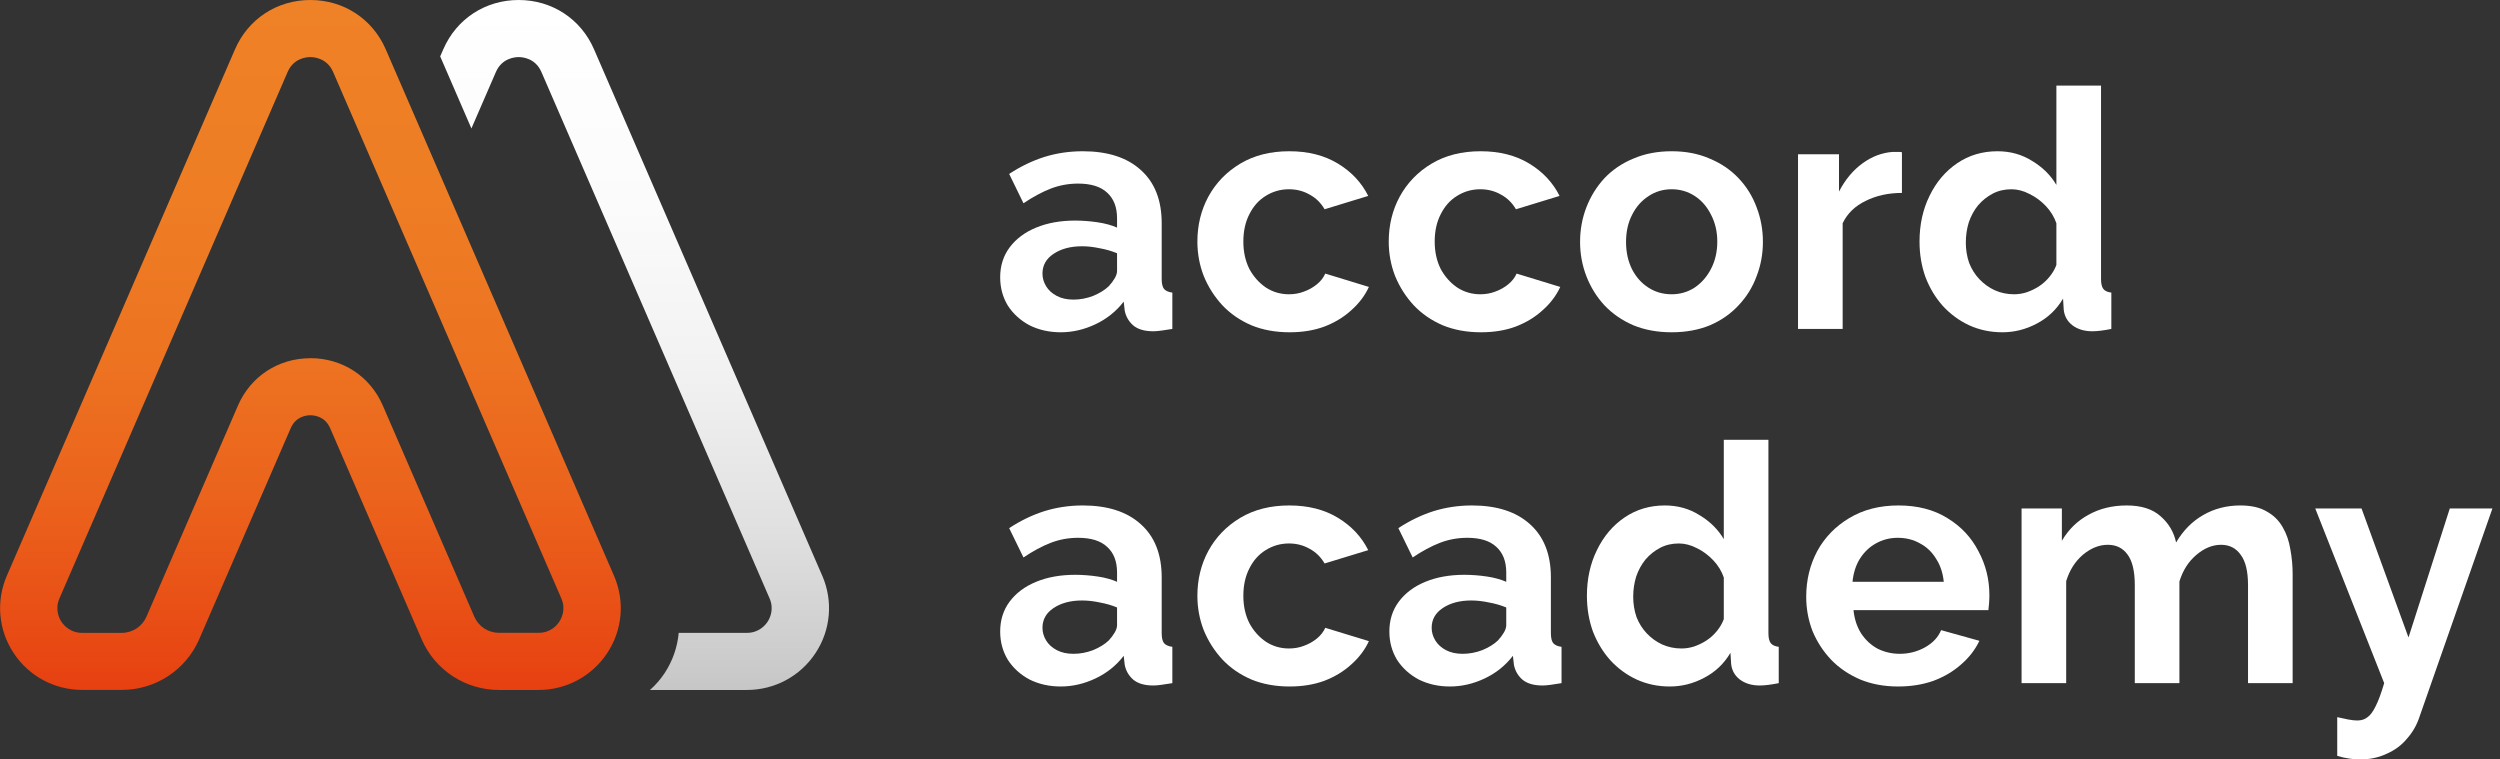
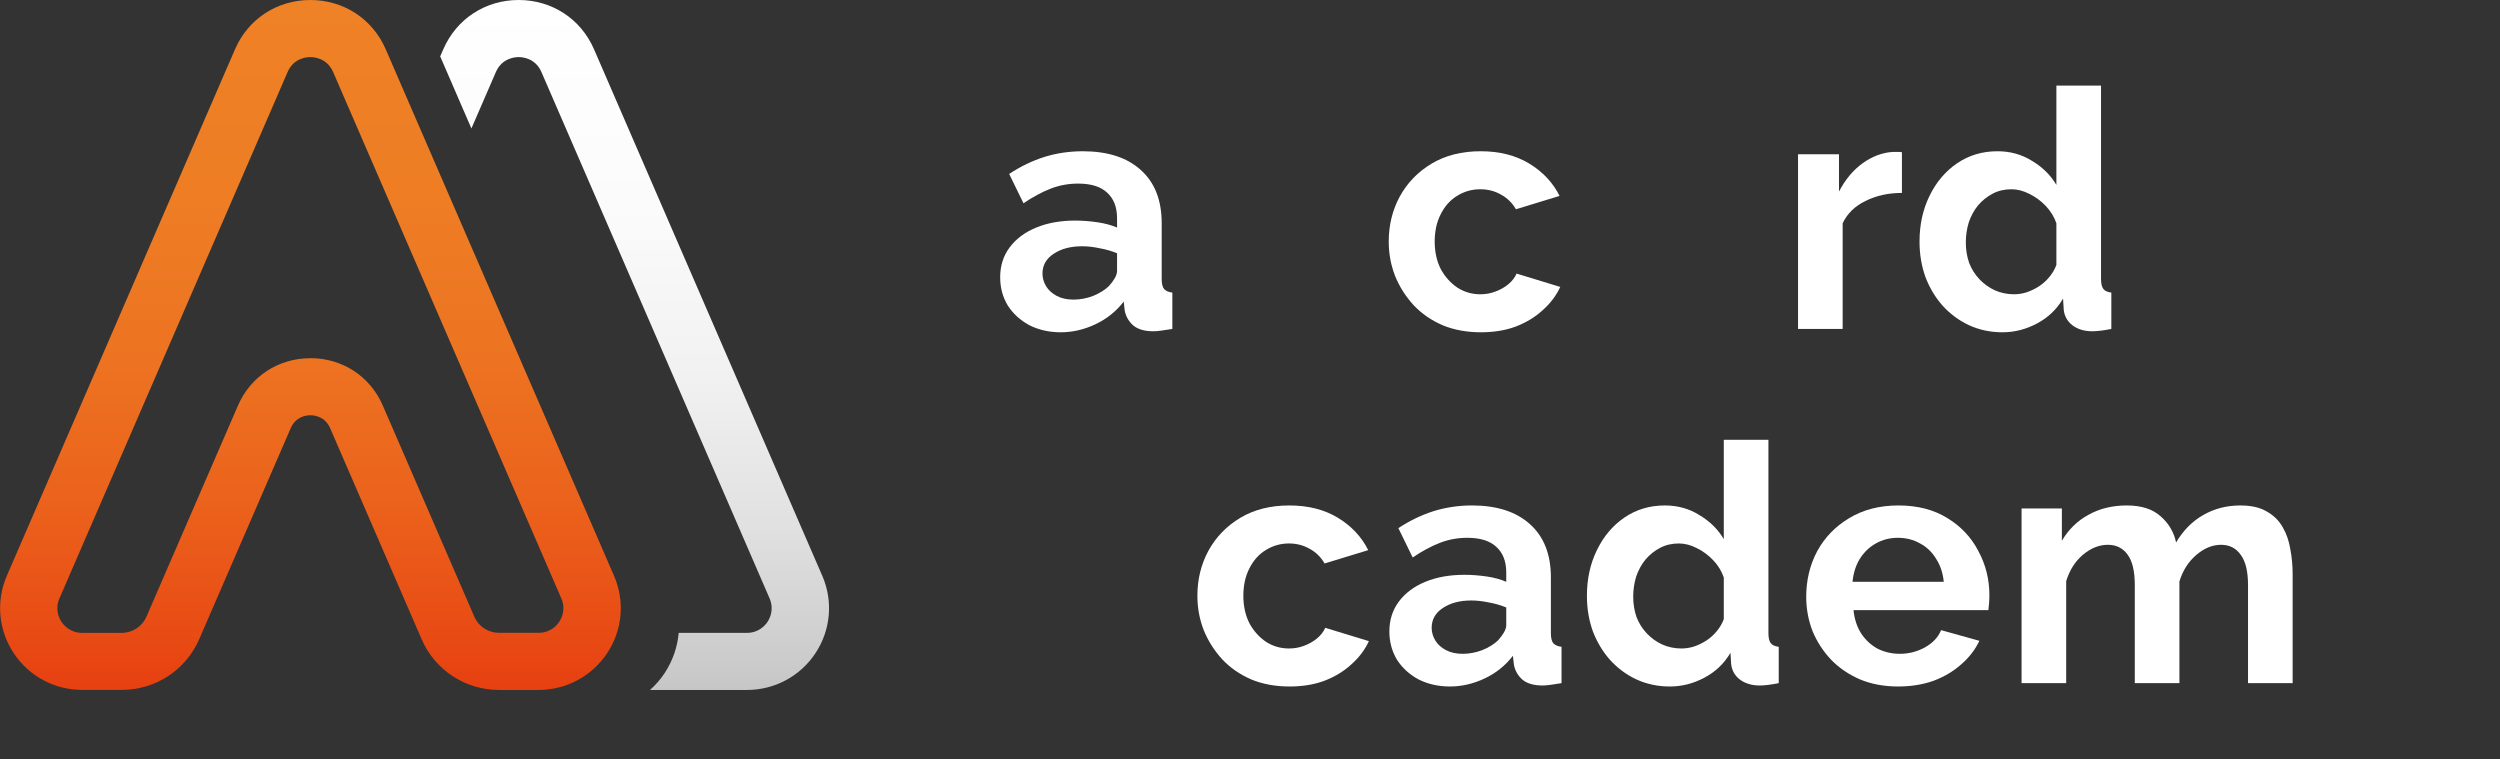
<svg xmlns="http://www.w3.org/2000/svg" width="158" height="48" viewBox="0 0 158 48" fill="none">
  <rect x="0" y="0" width="158" height="48" fill="#333333" stroke="none" />
  <path d="M63.211 17.523C63.211 16.807 63.407 16.182 63.8 15.648C64.207 15.1 64.768 14.679 65.484 14.384C66.2 14.089 67.02 13.941 67.947 13.941C68.409 13.941 68.88 13.977 69.357 14.047C69.834 14.117 70.248 14.229 70.598 14.384V13.794C70.598 13.092 70.388 12.551 69.967 12.172C69.56 11.792 68.95 11.603 68.136 11.603C67.533 11.603 66.957 11.708 66.41 11.919C65.863 12.13 65.288 12.439 64.684 12.846L63.779 10.992C64.509 10.514 65.252 10.156 66.01 9.917C66.782 9.678 67.589 9.559 68.431 9.559C70.002 9.559 71.223 9.952 72.093 10.739C72.977 11.526 73.419 12.649 73.419 14.11V17.629C73.419 17.924 73.468 18.134 73.566 18.261C73.678 18.387 73.854 18.464 74.092 18.492V20.789C73.84 20.831 73.608 20.866 73.398 20.894C73.201 20.922 73.033 20.936 72.892 20.936C72.331 20.936 71.903 20.81 71.609 20.557C71.328 20.304 71.153 19.995 71.082 19.63L71.019 19.061C70.542 19.679 69.946 20.157 69.23 20.494C68.515 20.831 67.785 21 67.041 21C66.312 21 65.652 20.852 65.063 20.557C64.488 20.248 64.032 19.834 63.695 19.314C63.372 18.78 63.211 18.183 63.211 17.523ZM70.072 18.092C70.227 17.924 70.353 17.755 70.451 17.587C70.549 17.418 70.598 17.263 70.598 17.123V16.006C70.262 15.866 69.897 15.761 69.504 15.69C69.111 15.606 68.739 15.564 68.388 15.564C67.659 15.564 67.055 15.725 66.578 16.048C66.115 16.357 65.884 16.772 65.884 17.291C65.884 17.572 65.961 17.839 66.115 18.092C66.27 18.345 66.494 18.549 66.789 18.703C67.084 18.858 67.434 18.935 67.841 18.935C68.262 18.935 68.676 18.858 69.083 18.703C69.49 18.535 69.82 18.331 70.072 18.092Z" fill="white" />
-   <path d="M81.505 21C80.607 21 79.8 20.852 79.085 20.557C78.369 20.248 77.759 19.827 77.254 19.293C76.749 18.745 76.356 18.127 76.075 17.439C75.809 16.751 75.675 16.027 75.675 15.269C75.675 14.229 75.907 13.281 76.37 12.425C76.847 11.554 77.52 10.858 78.39 10.339C79.26 9.819 80.292 9.559 81.484 9.559C82.677 9.559 83.701 9.819 84.557 10.339C85.413 10.858 86.052 11.54 86.472 12.382L83.715 13.225C83.477 12.818 83.161 12.509 82.768 12.298C82.375 12.073 81.94 11.961 81.463 11.961C80.93 11.961 80.439 12.101 79.99 12.382C79.555 12.649 79.211 13.036 78.959 13.541C78.706 14.033 78.58 14.609 78.58 15.269C78.58 15.915 78.706 16.491 78.959 16.997C79.225 17.488 79.576 17.881 80.011 18.176C80.446 18.457 80.93 18.598 81.463 18.598C81.8 18.598 82.116 18.542 82.41 18.429C82.719 18.317 82.993 18.162 83.231 17.966C83.47 17.769 83.645 17.544 83.757 17.291L86.514 18.134C86.262 18.682 85.89 19.174 85.399 19.609C84.922 20.045 84.354 20.389 83.694 20.642C83.049 20.88 82.319 21 81.505 21Z" fill="white" />
  <path d="M93.598 21C92.7 21 91.894 20.852 91.178 20.557C90.462 20.248 89.852 19.827 89.347 19.293C88.842 18.745 88.449 18.127 88.168 17.439C87.902 16.751 87.768 16.027 87.768 15.269C87.768 14.229 88 13.281 88.463 12.425C88.94 11.554 89.613 10.858 90.483 10.339C91.353 9.819 92.385 9.559 93.577 9.559C94.77 9.559 95.794 9.819 96.65 10.339C97.506 10.858 98.144 11.54 98.565 12.382L95.808 13.225C95.57 12.818 95.254 12.509 94.861 12.298C94.468 12.073 94.033 11.961 93.556 11.961C93.023 11.961 92.532 12.101 92.083 12.382C91.648 12.649 91.304 13.036 91.052 13.541C90.799 14.033 90.673 14.609 90.673 15.269C90.673 15.915 90.799 16.491 91.052 16.997C91.318 17.488 91.669 17.881 92.104 18.176C92.539 18.457 93.023 18.598 93.556 18.598C93.893 18.598 94.209 18.542 94.503 18.429C94.812 18.317 95.086 18.162 95.324 17.966C95.563 17.769 95.738 17.544 95.85 17.291L98.608 18.134C98.355 18.682 97.983 19.174 97.492 19.609C97.015 20.045 96.447 20.389 95.787 20.642C95.142 20.88 94.412 21 93.598 21Z" fill="white" />
-   <path d="M105.649 21C104.751 21 103.944 20.852 103.229 20.557C102.513 20.248 101.903 19.827 101.398 19.293C100.907 18.759 100.528 18.148 100.261 17.46C99.995 16.772 99.861 16.048 99.861 15.29C99.861 14.517 99.995 13.787 100.261 13.099C100.528 12.411 100.907 11.8 101.398 11.266C101.903 10.732 102.513 10.318 103.229 10.023C103.944 9.714 104.751 9.559 105.649 9.559C106.547 9.559 107.347 9.714 108.048 10.023C108.764 10.318 109.374 10.732 109.88 11.266C110.385 11.8 110.764 12.411 111.016 13.099C111.283 13.787 111.416 14.517 111.416 15.29C111.416 16.048 111.283 16.772 111.016 17.46C110.764 18.148 110.385 18.759 109.88 19.293C109.388 19.827 108.785 20.248 108.07 20.557C107.354 20.852 106.547 21 105.649 21ZM102.766 15.29C102.766 15.936 102.892 16.512 103.145 17.018C103.397 17.509 103.741 17.895 104.176 18.176C104.611 18.457 105.102 18.598 105.649 18.598C106.182 18.598 106.666 18.457 107.101 18.176C107.536 17.881 107.88 17.488 108.133 16.997C108.399 16.491 108.533 15.915 108.533 15.269C108.533 14.637 108.399 14.068 108.133 13.562C107.88 13.057 107.536 12.663 107.101 12.382C106.666 12.101 106.182 11.961 105.649 11.961C105.102 11.961 104.611 12.108 104.176 12.403C103.741 12.684 103.397 13.078 103.145 13.583C102.892 14.075 102.766 14.644 102.766 15.29Z" fill="white" />
  <path d="M120.202 12.193C119.346 12.193 118.581 12.361 117.908 12.698C117.234 13.021 116.75 13.492 116.456 14.11V20.789H113.635V9.749H116.224V12.108C116.617 11.35 117.115 10.753 117.718 10.318C118.322 9.882 118.96 9.643 119.634 9.601C119.788 9.601 119.907 9.601 119.991 9.601C120.076 9.601 120.146 9.608 120.202 9.622V12.193Z" fill="white" />
  <path d="M121.314 15.269C121.314 14.201 121.524 13.239 121.945 12.382C122.366 11.511 122.949 10.823 123.692 10.318C124.436 9.812 125.285 9.559 126.239 9.559C127.053 9.559 127.782 9.763 128.428 10.17C129.087 10.563 129.599 11.069 129.964 11.687V5.408H132.785V17.629C132.785 17.924 132.834 18.134 132.932 18.261C133.03 18.387 133.198 18.464 133.437 18.492V20.789C132.946 20.887 132.546 20.936 132.237 20.936C131.732 20.936 131.311 20.81 130.975 20.557C130.652 20.304 130.469 19.974 130.427 19.567L130.385 18.872C129.978 19.56 129.424 20.087 128.722 20.452C128.035 20.817 127.312 21 126.555 21C125.797 21 125.095 20.852 124.45 20.557C123.819 20.262 123.264 19.855 122.787 19.335C122.324 18.816 121.959 18.212 121.693 17.523C121.44 16.821 121.314 16.07 121.314 15.269ZM129.964 16.744V14.11C129.824 13.703 129.599 13.338 129.291 13.014C128.982 12.691 128.638 12.439 128.259 12.256C127.881 12.059 127.502 11.961 127.123 11.961C126.688 11.961 126.295 12.052 125.944 12.235C125.594 12.418 125.285 12.663 125.018 12.972C124.766 13.281 124.569 13.639 124.429 14.047C124.303 14.454 124.24 14.883 124.24 15.332C124.24 15.782 124.31 16.21 124.45 16.617C124.604 17.011 124.822 17.355 125.102 17.65C125.383 17.945 125.706 18.176 126.071 18.345C126.449 18.514 126.856 18.598 127.291 18.598C127.558 18.598 127.824 18.556 128.091 18.471C128.372 18.373 128.631 18.247 128.87 18.092C129.122 17.924 129.34 17.727 129.522 17.502C129.719 17.263 129.866 17.011 129.964 16.744Z" fill="white" />
-   <path d="M63.211 39.909C63.211 39.193 63.407 38.568 63.8 38.034C64.207 37.486 64.768 37.065 65.484 36.77C66.2 36.475 67.02 36.328 67.947 36.328C68.409 36.328 68.88 36.363 69.357 36.433C69.834 36.503 70.248 36.616 70.598 36.77V36.18C70.598 35.478 70.388 34.937 69.967 34.558C69.56 34.178 68.95 33.989 68.136 33.989C67.533 33.989 66.957 34.094 66.41 34.305C65.863 34.516 65.288 34.825 64.684 35.232L63.779 33.378C64.509 32.9 65.252 32.542 66.01 32.303C66.782 32.065 67.589 31.945 68.431 31.945C70.002 31.945 71.223 32.339 72.093 33.125C72.977 33.912 73.419 35.035 73.419 36.496V40.015C73.419 40.31 73.468 40.52 73.566 40.647C73.678 40.773 73.854 40.85 74.092 40.879V43.175C73.84 43.217 73.608 43.252 73.398 43.281C73.201 43.309 73.033 43.323 72.892 43.323C72.331 43.323 71.903 43.196 71.609 42.943C71.328 42.691 71.153 42.382 71.082 42.016L71.019 41.447C70.542 42.066 69.946 42.543 69.23 42.88C68.515 43.217 67.785 43.386 67.041 43.386C66.312 43.386 65.652 43.238 65.063 42.943C64.488 42.634 64.032 42.22 63.695 41.7C63.372 41.166 63.211 40.57 63.211 39.909ZM70.072 40.478C70.227 40.31 70.353 40.141 70.451 39.973C70.549 39.804 70.598 39.65 70.598 39.509V38.392C70.262 38.252 69.897 38.147 69.504 38.076C69.111 37.992 68.739 37.95 68.388 37.95C67.659 37.95 67.055 38.111 66.578 38.434C66.115 38.744 65.884 39.158 65.884 39.678C65.884 39.959 65.961 40.225 66.115 40.478C66.27 40.731 66.494 40.935 66.789 41.089C67.084 41.244 67.434 41.321 67.841 41.321C68.262 41.321 68.676 41.244 69.083 41.089C69.49 40.921 69.82 40.717 70.072 40.478Z" fill="white" />
  <path d="M81.505 43.386C80.607 43.386 79.8 43.238 79.085 42.943C78.369 42.634 77.759 42.213 77.254 41.679C76.749 41.131 76.356 40.513 76.075 39.825C75.809 39.137 75.675 38.413 75.675 37.655C75.675 36.616 75.907 35.667 76.37 34.811C76.847 33.94 77.52 33.245 78.39 32.725C79.26 32.205 80.292 31.945 81.484 31.945C82.677 31.945 83.701 32.205 84.557 32.725C85.413 33.245 86.052 33.926 86.472 34.769L83.715 35.611C83.477 35.204 83.161 34.895 82.768 34.684C82.375 34.459 81.94 34.347 81.463 34.347C80.93 34.347 80.439 34.488 79.99 34.769C79.555 35.035 79.211 35.422 78.959 35.927C78.706 36.419 78.58 36.995 78.58 37.655C78.58 38.301 78.706 38.877 78.959 39.383C79.225 39.874 79.576 40.268 80.011 40.562C80.446 40.843 80.93 40.984 81.463 40.984C81.8 40.984 82.116 40.928 82.41 40.815C82.719 40.703 82.993 40.548 83.231 40.352C83.47 40.155 83.645 39.931 83.757 39.678L86.514 40.52C86.262 41.068 85.89 41.56 85.399 41.995C84.922 42.431 84.354 42.775 83.694 43.028C83.049 43.266 82.319 43.386 81.505 43.386Z" fill="white" />
  <path d="M87.808 39.909C87.808 39.193 88.004 38.568 88.397 38.034C88.804 37.486 89.365 37.065 90.081 36.77C90.797 36.475 91.617 36.328 92.543 36.328C93.007 36.328 93.477 36.363 93.954 36.433C94.431 36.503 94.845 36.616 95.195 36.77V36.18C95.195 35.478 94.985 34.937 94.564 34.558C94.157 34.178 93.547 33.989 92.733 33.989C92.129 33.989 91.554 34.094 91.007 34.305C90.46 34.516 89.885 34.825 89.281 35.232L88.376 33.378C89.106 32.9 89.85 32.542 90.607 32.303C91.379 32.065 92.186 31.945 93.028 31.945C94.599 31.945 95.82 32.339 96.69 33.125C97.574 33.912 98.016 35.035 98.016 36.496V40.015C98.016 40.31 98.065 40.52 98.163 40.647C98.275 40.773 98.451 40.85 98.689 40.879V43.175C98.437 43.217 98.205 43.252 97.995 43.281C97.798 43.309 97.63 43.323 97.49 43.323C96.928 43.323 96.5 43.196 96.206 42.943C95.925 42.691 95.75 42.382 95.68 42.016L95.616 41.447C95.139 42.066 94.543 42.543 93.827 42.88C93.112 43.217 92.382 43.386 91.638 43.386C90.909 43.386 90.249 43.238 89.66 42.943C89.085 42.634 88.629 42.22 88.292 41.7C87.969 41.166 87.808 40.57 87.808 39.909ZM94.669 40.478C94.823 40.31 94.95 40.141 95.048 39.973C95.146 39.804 95.195 39.65 95.195 39.509V38.392C94.859 38.252 94.494 38.147 94.101 38.076C93.708 37.992 93.336 37.95 92.986 37.95C92.256 37.95 91.653 38.111 91.175 38.434C90.712 38.744 90.481 39.158 90.481 39.678C90.481 39.959 90.558 40.225 90.712 40.478C90.867 40.731 91.091 40.935 91.386 41.089C91.68 41.244 92.031 41.321 92.438 41.321C92.859 41.321 93.273 41.244 93.68 41.089C94.087 40.921 94.417 40.717 94.669 40.478Z" fill="white" />
  <path d="M100.293 37.655C100.293 36.587 100.504 35.625 100.925 34.769C101.346 33.898 101.928 33.209 102.672 32.704C103.415 32.198 104.264 31.945 105.218 31.945C106.032 31.945 106.762 32.149 107.407 32.556C108.067 32.95 108.579 33.455 108.944 34.073V27.795H111.764V40.015C111.764 40.31 111.813 40.52 111.911 40.647C112.009 40.773 112.178 40.85 112.416 40.879V43.175C111.925 43.273 111.525 43.323 111.217 43.323C110.712 43.323 110.291 43.196 109.954 42.943C109.631 42.691 109.449 42.361 109.407 41.953L109.365 41.258C108.958 41.946 108.403 42.473 107.702 42.838C107.014 43.203 106.292 43.386 105.534 43.386C104.776 43.386 104.075 43.238 103.429 42.943C102.798 42.648 102.244 42.241 101.767 41.721C101.304 41.202 100.939 40.598 100.672 39.909C100.42 39.207 100.293 38.456 100.293 37.655ZM108.944 39.13V36.496C108.803 36.089 108.579 35.724 108.27 35.401C107.961 35.078 107.618 34.825 107.239 34.642C106.86 34.445 106.481 34.347 106.102 34.347C105.667 34.347 105.274 34.438 104.924 34.621C104.573 34.804 104.264 35.049 103.998 35.358C103.745 35.667 103.549 36.026 103.408 36.433C103.282 36.84 103.219 37.269 103.219 37.718C103.219 38.168 103.289 38.596 103.429 39.003C103.584 39.397 103.801 39.741 104.082 40.036C104.362 40.331 104.685 40.562 105.05 40.731C105.429 40.9 105.836 40.984 106.271 40.984C106.537 40.984 106.804 40.942 107.07 40.858C107.351 40.759 107.611 40.633 107.849 40.478C108.102 40.31 108.319 40.113 108.502 39.888C108.698 39.65 108.845 39.397 108.944 39.13Z" fill="white" />
  <path d="M119.962 43.386C119.078 43.386 118.279 43.238 117.563 42.943C116.847 42.634 116.237 42.22 115.732 41.7C115.227 41.166 114.834 40.562 114.553 39.888C114.287 39.2 114.153 38.477 114.153 37.718C114.153 36.665 114.385 35.703 114.848 34.832C115.325 33.961 115.999 33.266 116.868 32.746C117.752 32.212 118.791 31.945 119.983 31.945C121.19 31.945 122.221 32.212 123.077 32.746C123.933 33.266 124.586 33.961 125.035 34.832C125.498 35.688 125.729 36.616 125.729 37.613C125.729 37.781 125.722 37.957 125.708 38.14C125.694 38.308 125.68 38.449 125.666 38.561H117.142C117.198 39.123 117.36 39.614 117.626 40.036C117.907 40.457 118.258 40.78 118.679 41.005C119.113 41.216 119.577 41.321 120.068 41.321C120.629 41.321 121.155 41.188 121.646 40.921C122.151 40.64 122.495 40.275 122.677 39.825L125.098 40.499C124.831 41.061 124.445 41.56 123.94 41.995C123.449 42.431 122.867 42.775 122.193 43.028C121.52 43.266 120.776 43.386 119.962 43.386ZM117.079 36.77H122.846C122.79 36.208 122.628 35.724 122.362 35.316C122.109 34.895 121.772 34.572 121.351 34.347C120.931 34.108 120.46 33.989 119.941 33.989C119.436 33.989 118.973 34.108 118.552 34.347C118.145 34.572 117.809 34.895 117.542 35.316C117.289 35.724 117.135 36.208 117.079 36.77Z" fill="white" />
  <path d="M144.895 43.175H142.075V36.981C142.075 36.11 141.921 35.471 141.612 35.063C141.317 34.642 140.903 34.431 140.37 34.431C139.823 34.431 139.297 34.649 138.792 35.084C138.301 35.506 137.95 36.061 137.739 36.749V43.175H134.919V36.981C134.919 36.096 134.765 35.45 134.456 35.042C134.161 34.635 133.747 34.431 133.214 34.431C132.667 34.431 132.141 34.642 131.636 35.063C131.145 35.485 130.794 36.04 130.583 36.728V43.175H127.763V32.135H130.31V34.178C130.731 33.462 131.292 32.914 131.993 32.535C132.695 32.142 133.502 31.945 134.414 31.945C135.326 31.945 136.035 32.17 136.54 32.619C137.059 33.069 137.389 33.624 137.529 34.284C137.978 33.525 138.546 32.95 139.234 32.556C139.935 32.149 140.721 31.945 141.591 31.945C142.278 31.945 142.833 32.072 143.254 32.324C143.689 32.563 144.025 32.893 144.264 33.315C144.502 33.722 144.664 34.186 144.748 34.705C144.846 35.225 144.895 35.752 144.895 36.285V43.175Z" fill="white" />
-   <path d="M147.713 45.324C147.965 45.38 148.197 45.429 148.407 45.472C148.632 45.514 148.821 45.535 148.976 45.535C149.242 45.535 149.46 45.465 149.628 45.324C149.811 45.198 149.986 44.959 150.154 44.608C150.323 44.271 150.498 43.793 150.681 43.175L146.324 32.135H149.249L152.217 40.289L154.827 32.135H157.521L152.89 45.366C152.722 45.858 152.463 46.3 152.112 46.694C151.775 47.101 151.347 47.417 150.828 47.642C150.323 47.881 149.754 48 149.123 48C148.899 48 148.674 47.979 148.45 47.937C148.225 47.909 147.98 47.852 147.713 47.768V45.324Z" fill="white" />
  <g clip-path="url(#clip0_4_6)">
    <path d="M51.969 36.393L37.544 3.119C36.711 1.194 34.884 0 32.779 0C30.674 0 28.847 1.194 28.015 3.119L27.82 3.564L29.793 8.119L31.341 4.55C31.719 3.678 32.537 3.608 32.779 3.608C33.021 3.608 33.839 3.674 34.217 4.55L48.639 37.821C48.939 38.518 48.65 39.084 48.51 39.296C48.371 39.508 47.964 39.997 47.204 39.997H42.895C42.814 40.889 42.517 41.761 42.007 42.536C41.743 42.937 41.428 43.295 41.079 43.606H47.204C48.958 43.606 50.579 42.736 51.54 41.276C52.504 39.818 52.662 37.992 51.969 36.389V36.393Z" fill="url(#paint0_linear_4_6)" />
    <path d="M34.041 43.606H31.536C29.408 43.606 27.49 42.349 26.65 40.406L20.866 27.062C20.547 26.324 19.887 26.247 19.619 26.244C19.351 26.244 18.691 26.324 18.372 27.062L12.588 40.403C11.744 42.346 9.826 43.602 7.702 43.602H5.197C3.444 43.602 1.823 42.733 0.862 41.272C-0.103 39.815 -0.26 37.985 0.433 36.386L14.851 3.119C15.684 1.194 17.51 0 19.615 0C21.721 0 23.547 1.194 24.38 3.119L38.805 36.389C39.502 37.992 39.341 39.818 38.376 41.276C37.411 42.733 35.79 43.606 34.041 43.606ZM19.619 22.636C21.64 22.636 23.393 23.782 24.193 25.63L29.977 38.975C30.245 39.596 30.857 39.994 31.536 39.994H34.041C34.804 39.994 35.211 39.504 35.346 39.292C35.486 39.081 35.779 38.515 35.475 37.817L21.053 4.55C20.675 3.678 19.857 3.608 19.615 3.608C19.373 3.608 18.555 3.674 18.178 4.55L3.756 37.821C3.455 38.518 3.745 39.084 3.884 39.296C4.024 39.508 4.431 39.997 5.19 39.997H7.695C8.374 39.997 8.986 39.596 9.254 38.978L15.038 25.634C15.838 23.786 17.591 22.639 19.615 22.639L19.619 22.636Z" fill="url(#paint1_linear_4_6)" />
  </g>
  <defs>
    <linearGradient id="paint0_linear_4_6" x1="40.107" y1="0" x2="40.107" y2="43.606" gradientUnits="userSpaceOnUse">
      <stop stop-color="white" />
      <stop offset="0.3" stop-color="#FBFBFB" />
      <stop offset="0.55" stop-color="#F1F1F1" />
      <stop offset="0.77" stop-color="#E0E0E0" />
      <stop offset="0.98" stop-color="#C9C9C9" />
      <stop offset="1" stop-color="#C6C6C6" />
    </linearGradient>
    <linearGradient id="paint1_linear_4_6" x1="19.615" y1="0" x2="19.615" y2="43.606" gradientUnits="userSpaceOnUse">
      <stop stop-color="#EF8126" />
      <stop offset="0.29" stop-color="#EE7D24" />
      <stop offset="0.52" stop-color="#ED7321" />
      <stop offset="0.73" stop-color="#EB621C" />
      <stop offset="0.92" stop-color="#E84B14" />
      <stop offset="1" stop-color="#E74011" />
    </linearGradient>
    <clipPath id="clip0_4_6">
      <rect width="52.394" height="43.606" fill="white" />
    </clipPath>
  </defs>
</svg>